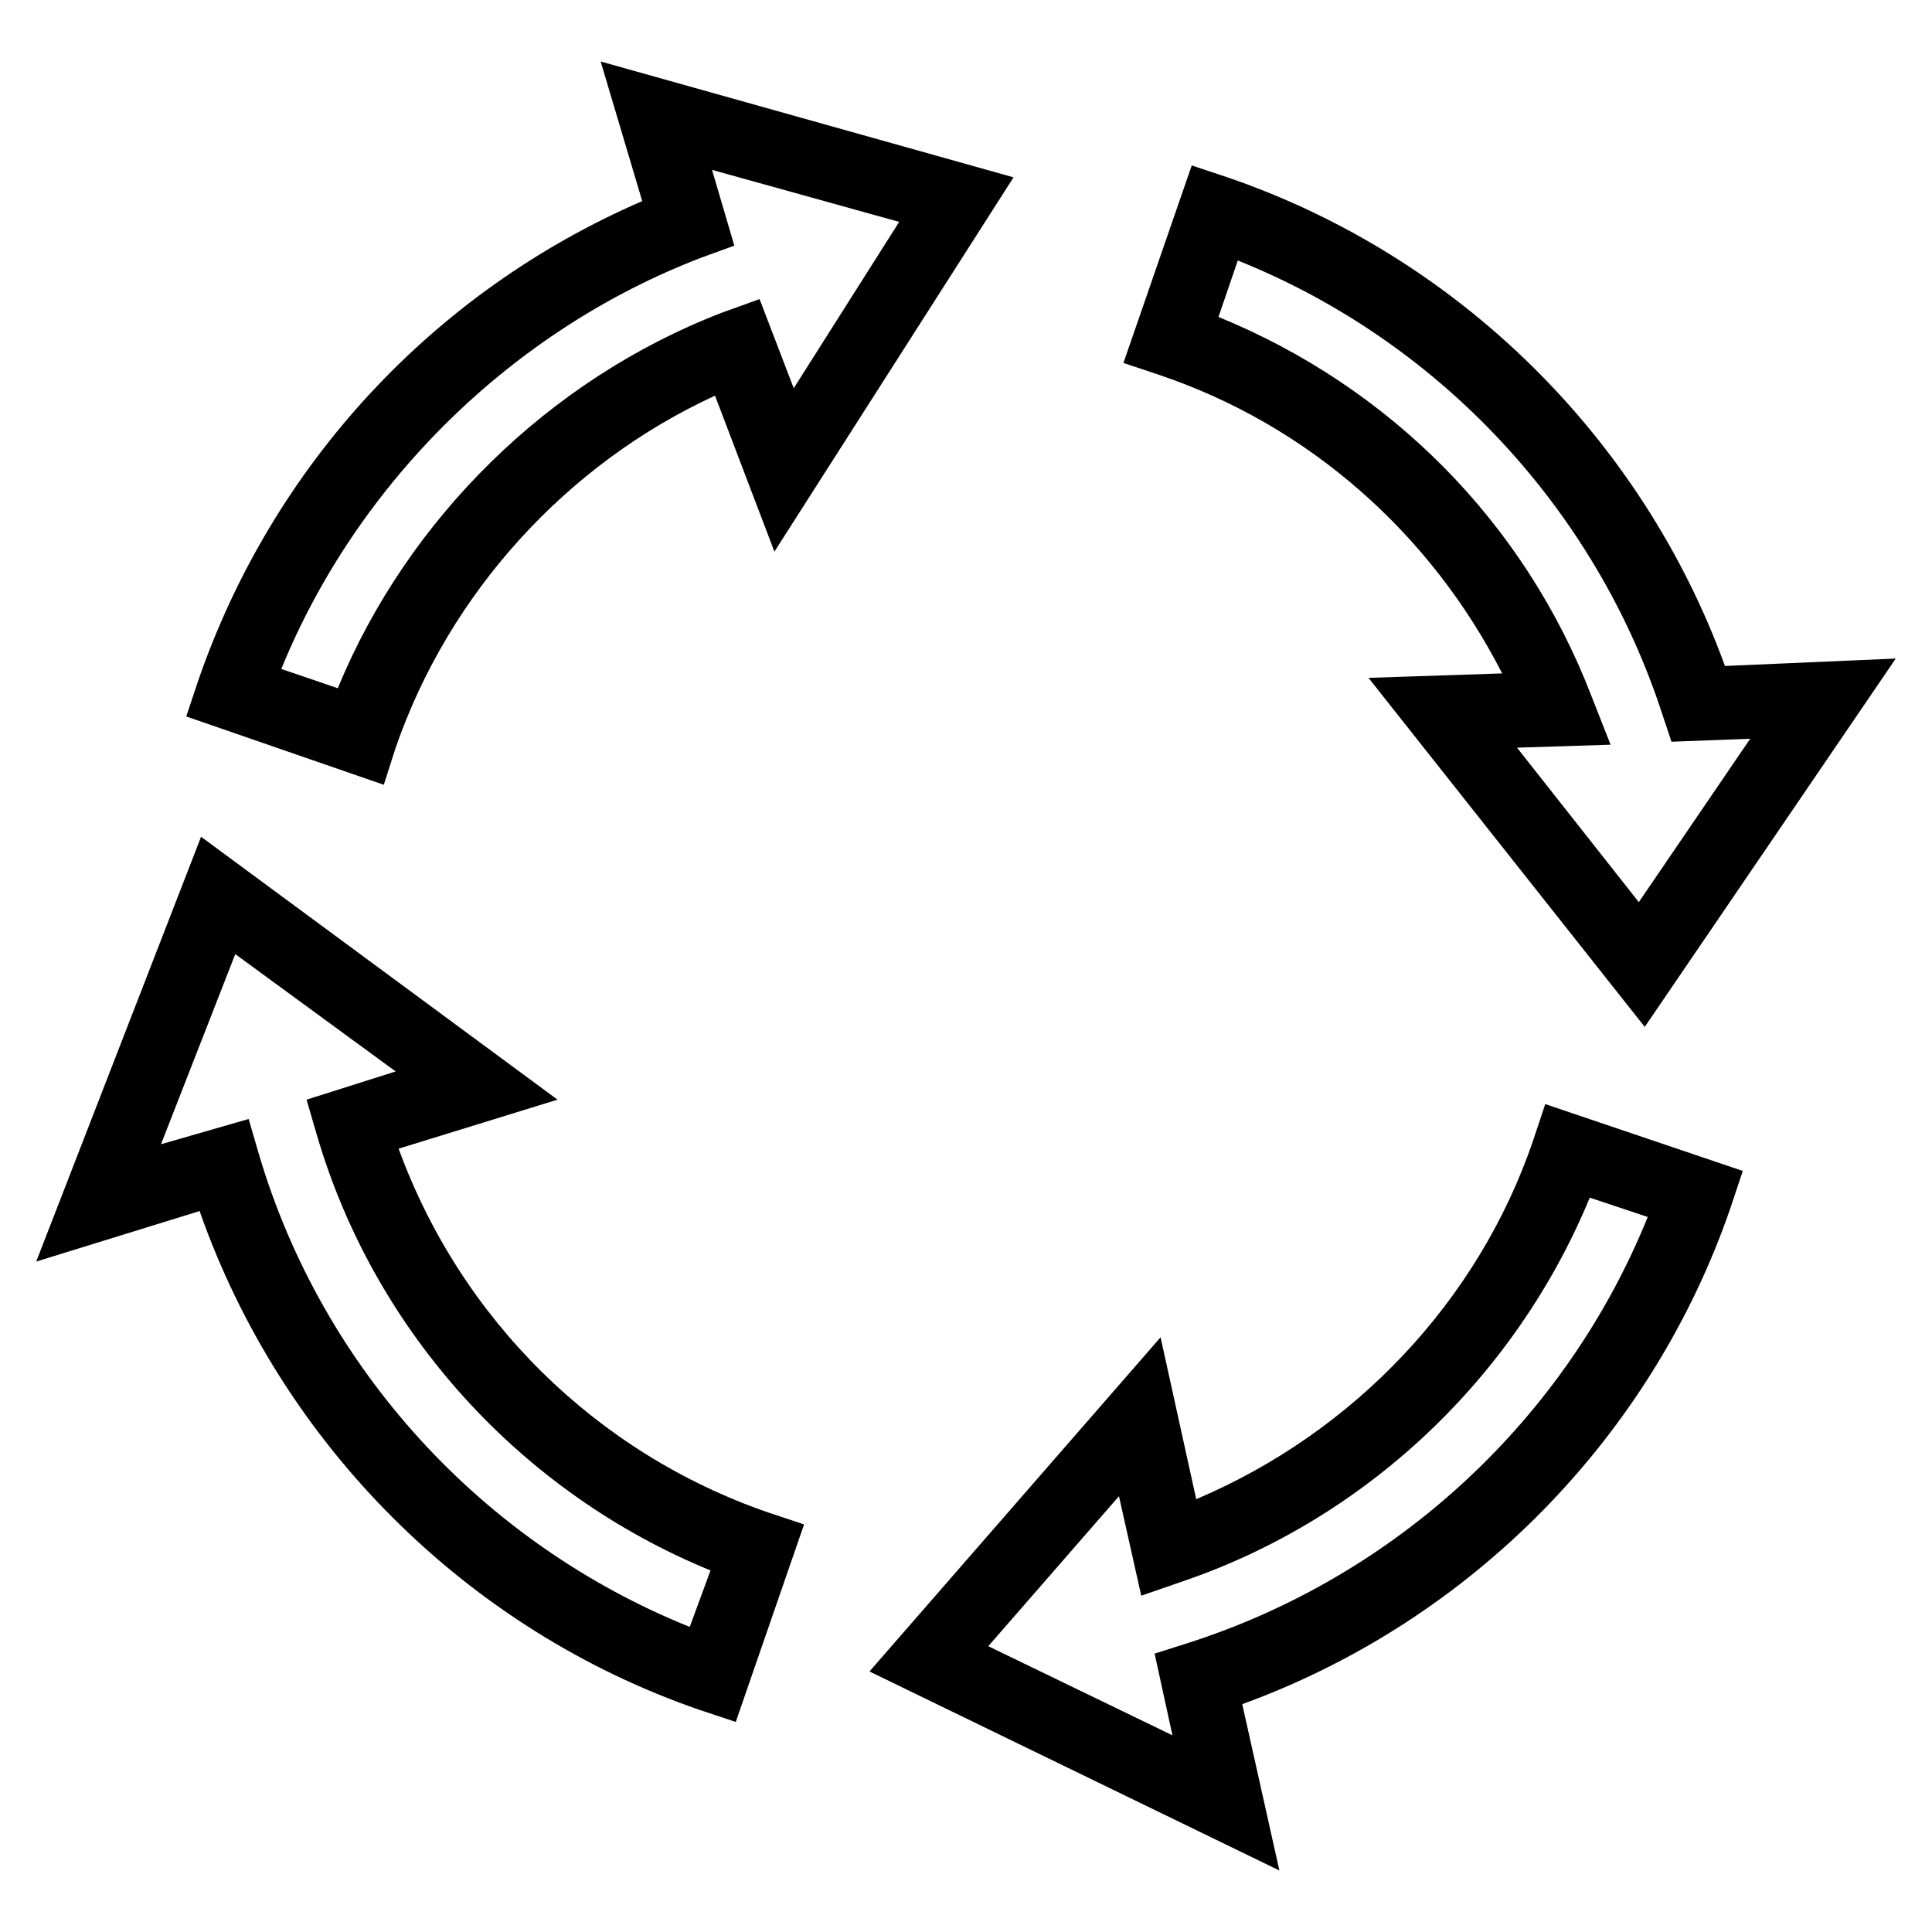
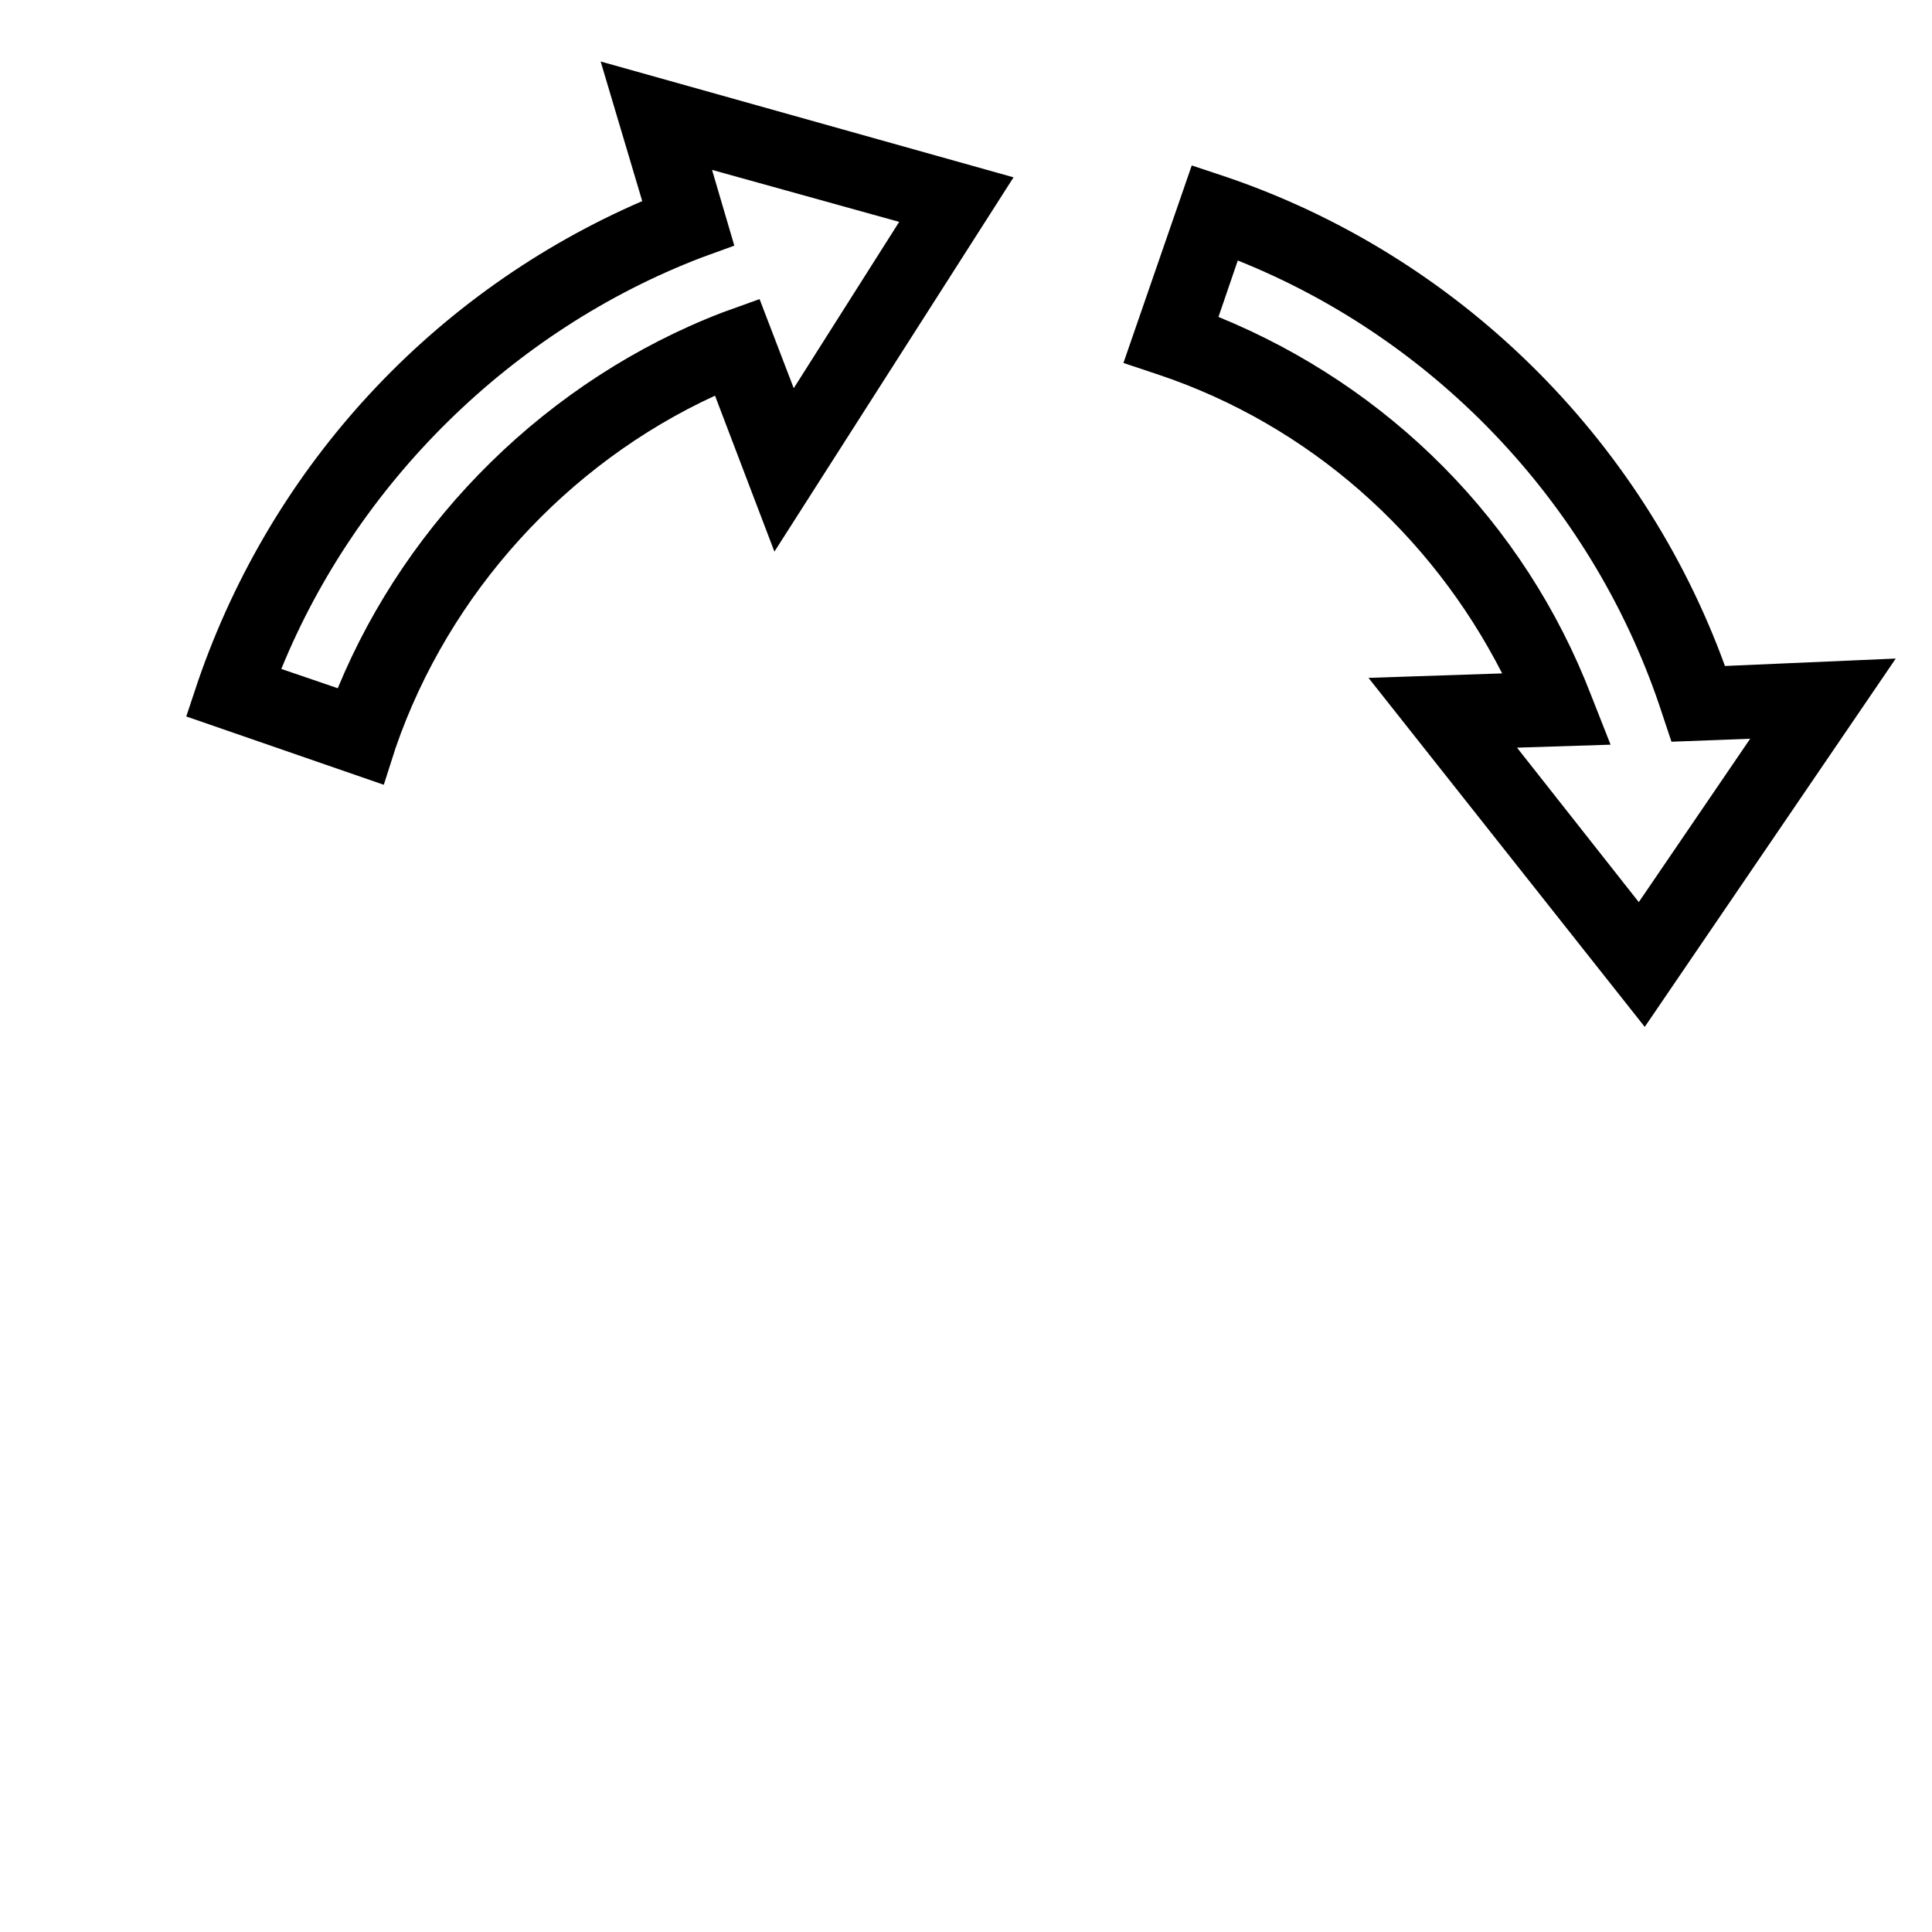
<svg xmlns="http://www.w3.org/2000/svg" fill="#000000" width="800px" height="800px" version="1.1" viewBox="144 144 512 512">
  <g>
-     <path d="m249.64 448.41 42.113-12.988-94.465-69.668-43.688 112.57 43.297-13.383c21.648 61.797 70.848 111 132.64 132.25l9.445 3.148 18.105-52.348-9.445-3.148c-45.66-15.742-81.477-51.168-98.008-96.434zm77.145 126.74c-54.711-22.043-97.219-68.094-114.14-125.16l-2.754-9.445-23.223 6.688 19.68-50.383 42.508 31.094-23.617 7.477 2.754 9.445c15.352 52.348 54.316 94.859 104.3 115.32z" />
-     <path d="m550.36 446.05c-14.562 42.902-47.625 77.539-89.348 95.25l-9.449-42.902-77.145 88.559 108.63 52.742-9.84-44.082c60.613-22.043 108.63-70.848 129.5-131.86l3.148-9.445-52.348-17.715zm30.305 20.465c-21.648 53.531-66.52 95.25-122.02 112.96l-8.66 2.754 4.723 21.648-48.805-23.617 34.637-39.754 5.902 26.371 10.234-3.543c49.199-16.531 88.953-54.316 108.63-101.94z" />
-     <path d="m542.09 322.46-35.426 1.18 73.211 92.496 66.52-97.613-45.266 1.969c-22.043-60.613-70.848-108.63-131.86-129.5l-9.445-3.148-18.105 52.348 9.445 3.148c39.754 13.383 72.027 42.117 90.922 79.117zm-70.062-109.42c53.137 21.254 94.859 65.73 112.57 120.44l2.363 7.086 20.859-0.789-29.52 43.297-32.273-40.934 24.797-0.789-5.117-12.988c-17.715-46.051-53.531-81.871-98.797-100.37z" />
+     <path d="m542.09 322.46-35.426 1.18 73.211 92.496 66.52-97.613-45.266 1.969c-22.043-60.613-70.848-108.63-131.86-129.5l-9.445-3.148-18.105 52.348 9.445 3.148c39.754 13.383 72.027 42.117 90.922 79.117m-70.062-109.42c53.137 21.254 94.859 65.73 112.57 120.44l2.363 7.086 20.859-0.789-29.52 43.297-32.273-40.934 24.797-0.789-5.117-12.988c-17.715-46.051-53.531-81.871-98.797-100.37z" />
    <path d="m248.86 342.14c14.168-40.934 45.266-75.18 84.625-93.285l15.742 41.328 63.371-99.188-109.42-30.699 11.02 37c-55.496 24.008-98.008 70.062-117.69 127.13l-3.148 9.445 52.348 18.105zm-30.309-20.863c20.074-49.199 61.008-89.738 111.39-109.03l8.66-3.148-5.902-20.074 49.594 13.777-27.945 44.082-9.055-23.617-9.84 3.543c-46.051 17.711-83.445 54.711-101.94 99.582z" />
  </g>
</svg>